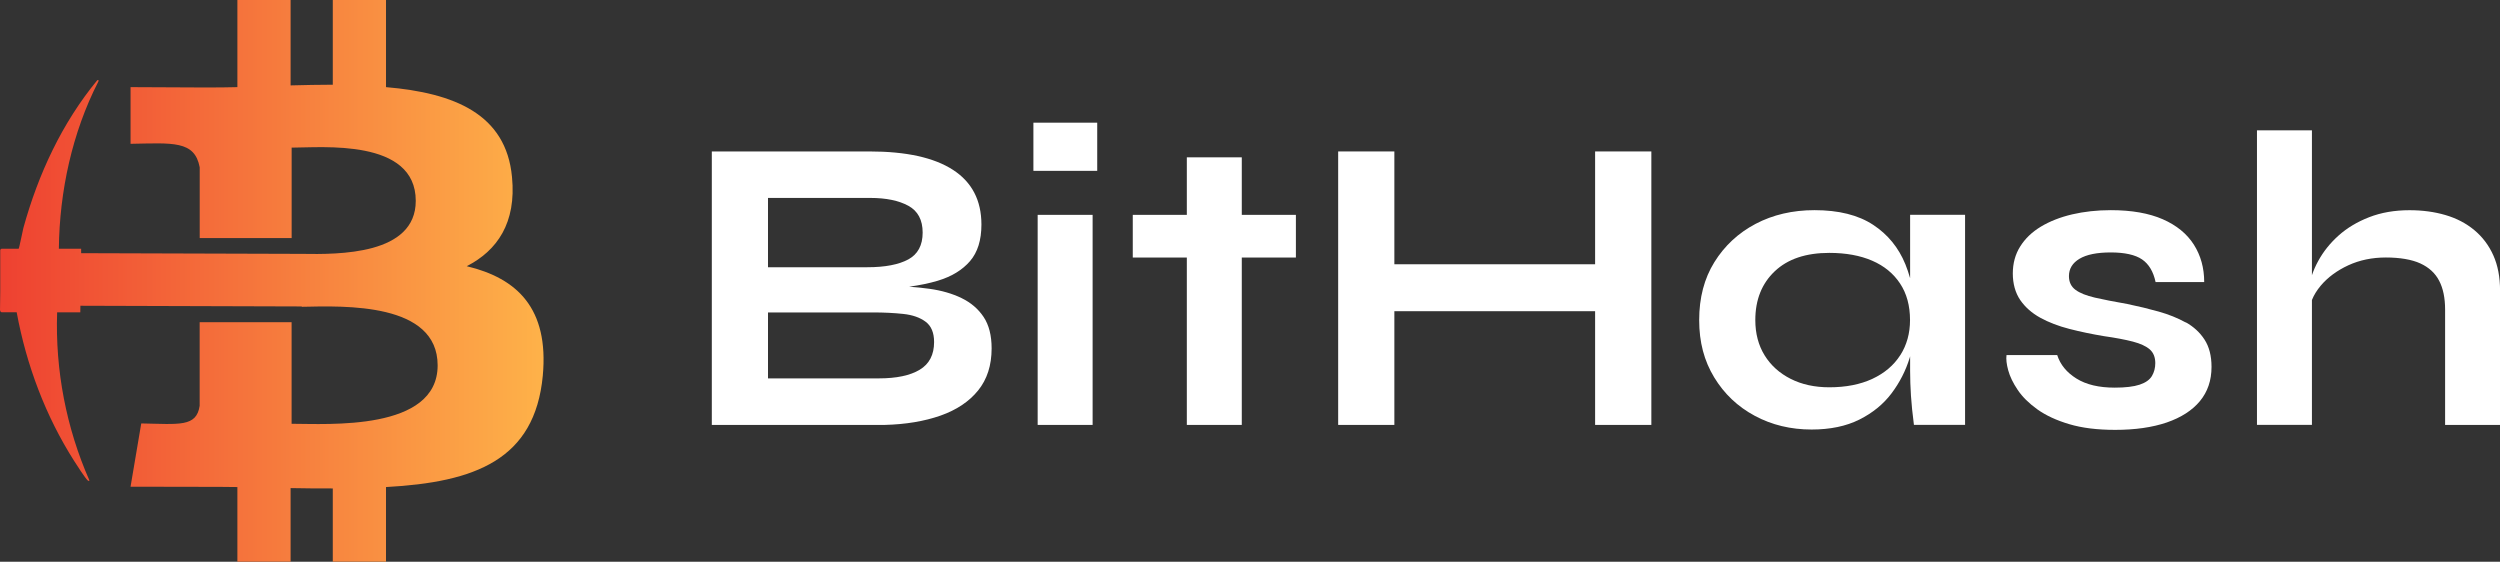
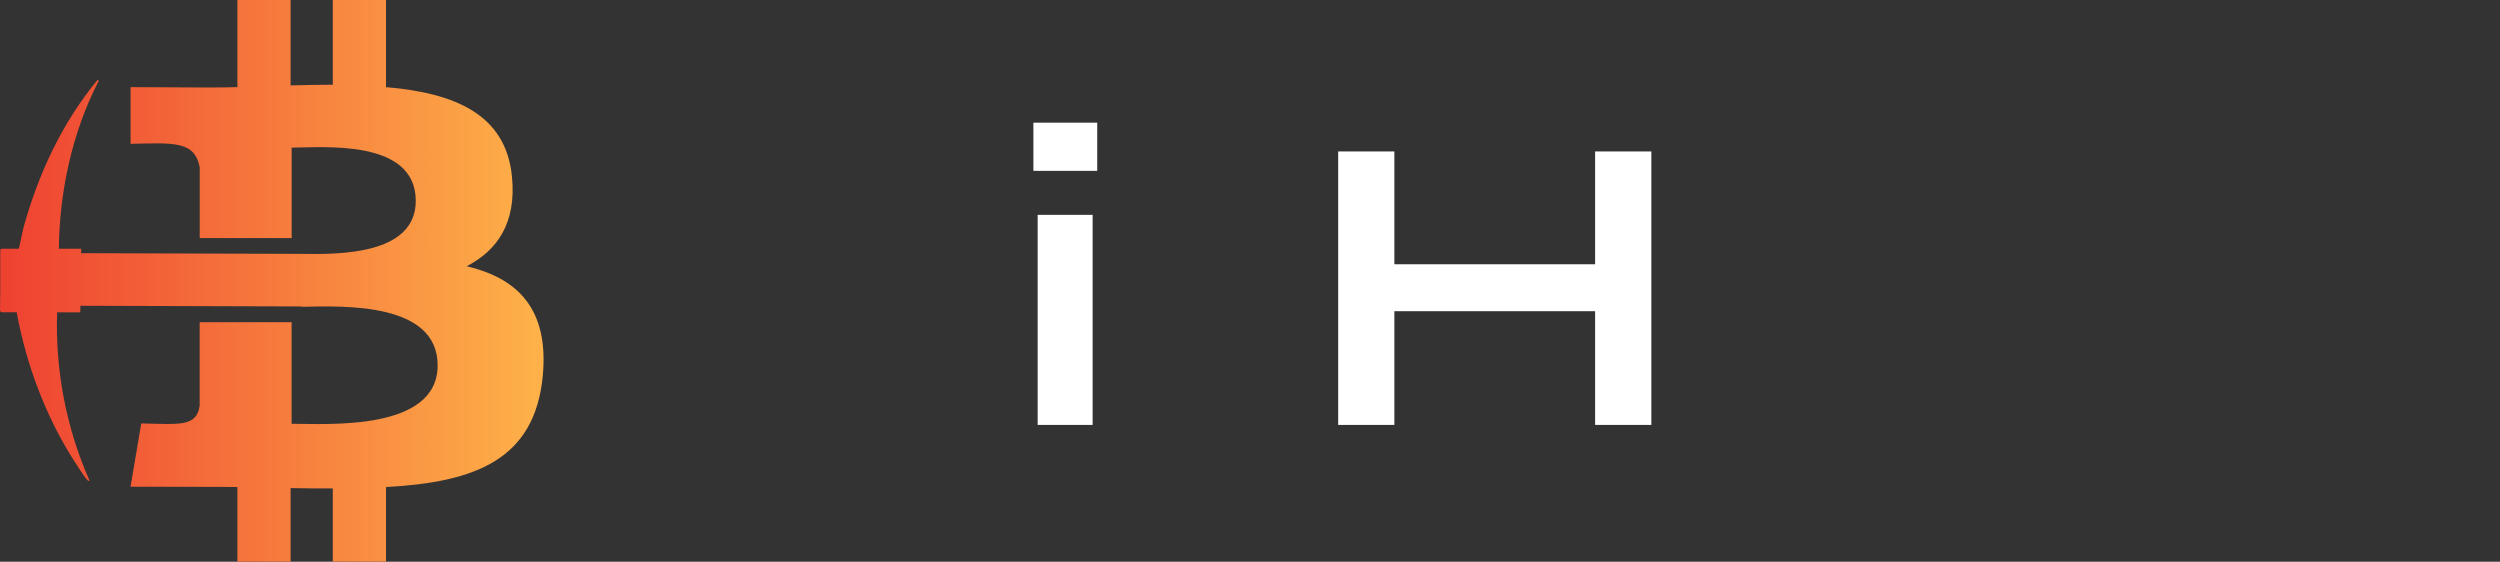
<svg xmlns="http://www.w3.org/2000/svg" id="Layer_2" data-name="Layer 2" viewBox="0 0 504.98 113.46">
  <rect x="0" y="0" width="504.98" height="113.46" fill="#333333" stroke="none" />
  <defs>
    <style>      .cls-1 {        fill: #fff;      }      .cls-2 {        fill: url(#linear-gradient);      }    </style>
    <linearGradient id="linear-gradient" x1="0" y1="56.73" x2="109.79" y2="56.73" gradientUnits="userSpaceOnUse">
      <stop offset="0" stop-color="#ee4131" />
      <stop offset="1" stop-color="#feb249" />
    </linearGradient>
  </defs>
  <g id="Layer_1-2" data-name="Layer 1">
    <g>
      <path class="cls-2" d="M94.27,53.77c6.14-3.14,10.06-8.73,9.15-18.02-1.19-12.71-11.62-16.97-25.45-18.15V0h-10.75v17.11c-2.79,0-5.66.07-8.52.14V0h-10.75v17.6c-3.95.12-8.56.06-21.58,0v11.45c8.49-.15,12.95-.7,13.97,4.75v14.29h18.57v-18.27c6.07,0,25.07-1.88,25.07,10.75,0,10.93-15.55,10.83-23.01,10.71l-44.58-.14v-.9s-4.5,0-4.5,0c.12-11.6,2.71-23.47,7.94-33.7.14-.27.17-.4-.17-.35-7.11,8.63-11.92,18.92-14.93,29.83-.18.66-.82,4.03-.96,4.22,0,0,0,0,0,0H.38c-.18,0-.33.15-.33.34v8.29l-.05,3.86h.05c0,.19.15.35.33.35h2.99c1.96,10.66,5.85,20.99,11.61,30.03.48.76,2.23,3.49,2.74,3.93.12.1.29.18.34,0-4.67-10.61-6.92-22.24-6.52-33.95h4.68l.02-1.33,44.72.14v.07c8.69-.19,27.44-.87,27.44,11.83,0,13.34-22.24,11.8-29.5,11.8v-20.52h-18.57v16.89c-.65,4.32-4.11,3.7-11.8,3.56l-2.16,12.78c19.61,0,21.58.07,21.58.07v15.07h10.75v-14.86c2.93.07,5.79.07,8.52.07v14.79h10.75v-15.07c18.02-.98,30.06-5.51,31.67-22.48,1.26-13.61-5.17-19.69-15.36-22.13Z" />
      <g>
-         <path class="cls-1" d="M194.23,60.21c-1.88-.91-4.06-1.54-6.53-1.88-1.31-.18-2.66-.32-4.06-.42,2.1-.29,4.04-.68,5.77-1.2,2.82-.85,4.99-2.18,6.53-3.97,1.54-1.79,2.3-4.25,2.3-7.38,0-4.89-1.92-8.58-5.76-11.06-3.84-2.48-9.46-3.71-16.86-3.71h-31.84v55.24h34.92c4.27-.11,8.02-.74,11.27-1.88,3.24-1.14,5.78-2.83,7.6-5.08,1.82-2.25,2.73-5.08,2.73-8.49,0-2.62-.54-4.74-1.62-6.36-1.08-1.62-2.56-2.89-4.44-3.8ZM155.13,39.98h20.66c3.19,0,5.75.53,7.68,1.58,1.93,1.05,2.9,2.86,2.9,5.42s-.97,4.37-2.9,5.42c-1.94,1.05-4.7,1.58-8.28,1.58h-20.06v-14ZM185.78,74.68c-1.94,1.17-4.7,1.75-8.28,1.75h-22.37v-13.32h21.26c2.16,0,4.18.1,6.06.3,1.88.2,3.39.73,4.52,1.58,1.14.85,1.71,2.22,1.71,4.1,0,2.56-.97,4.43-2.9,5.59Z" />
        <rect class="cls-1" x="209.6" y="43.4" width="11.1" height="42.43" />
        <rect class="cls-1" x="208.74" y="24.78" width="12.89" height="9.73" />
-         <polygon class="cls-1" points="250.83 31.78 239.73 31.78 239.73 43.4 228.81 43.4 228.81 52.02 239.73 52.02 239.73 85.83 250.83 85.83 250.83 52.02 261.76 52.02 261.76 43.4 250.83 43.4 250.83 31.78" />
        <polygon class="cls-1" points="322.2 53.38 281.65 53.38 281.65 30.59 270.3 30.59 270.3 85.83 281.65 85.83 281.65 62.86 322.2 62.86 322.2 85.83 333.56 85.83 333.56 30.59 322.2 30.59 322.2 53.38" />
-         <path class="cls-1" d="M385.81,56.14c-.27-.95-.58-1.87-.94-2.76-1.37-3.36-3.54-6.02-6.53-7.98-2.99-1.96-6.93-2.95-11.82-2.95-4.44,0-8.41.93-11.91,2.77-3.5,1.85-6.27,4.43-8.32,7.73-2.05,3.3-3.07,7.2-3.07,11.7s1.01,8.24,3.03,11.57c2.02,3.33,4.75,5.92,8.2,7.77,3.44,1.85,7.27,2.77,11.48,2.77,3.76,0,6.97-.67,9.65-2.01,2.67-1.34,4.84-3.1,6.49-5.29,1.65-2.19,2.87-4.58,3.67-7.17.03-.11.05-.21.09-.32v2.92c0,1.65.06,3.33.17,5.04.11,1.71.31,3.67.6,5.89h10.33v-42.43h-11.1v12.75ZM383.84,71.74c-1.31,2.05-3.19,3.64-5.63,4.78-2.45,1.14-5.35,1.71-8.71,1.71-2.96,0-5.56-.57-7.81-1.71-2.25-1.14-4-2.72-5.25-4.74-1.25-2.02-1.88-4.4-1.88-7.13,0-4.1,1.31-7.38,3.93-9.86,2.62-2.48,6.29-3.71,11.01-3.71,3.36,0,6.25.53,8.67,1.58,2.42,1.05,4.3,2.59,5.63,4.61,1.34,2.02,2.01,4.48,2.01,7.38,0,2.68-.66,5.04-1.96,7.09Z" />
-         <path class="cls-1" d="M441.47,65.12c-1.59-.88-3.4-1.61-5.42-2.18-2.02-.57-4.14-1.08-6.36-1.54-2.62-.46-4.8-.88-6.53-1.28-1.74-.4-3.05-.92-3.93-1.58-.88-.65-1.32-1.58-1.32-2.77,0-1.48.71-2.65,2.13-3.5,1.42-.85,3.53-1.28,6.32-1.28s4.95.47,6.32,1.41c1.37.94,2.28,2.46,2.73,4.57h9.82c0-2.85-.7-5.36-2.09-7.56-1.4-2.19-3.49-3.9-6.27-5.12-2.79-1.22-6.29-1.84-10.5-1.84-2.79,0-5.39.29-7.81.85-2.42.57-4.52,1.4-6.32,2.48-1.79,1.08-3.19,2.42-4.18,4.01-1,1.59-1.49,3.42-1.49,5.46s.5,3.88,1.49,5.34c1,1.45,2.35,2.65,4.06,3.59s3.67,1.69,5.89,2.26c2.22.57,4.52,1.05,6.92,1.45,2.39.34,4.35.71,5.89,1.11,1.54.4,2.67.93,3.42,1.58.74.66,1.11,1.58,1.11,2.77,0,.97-.23,1.84-.68,2.6-.46.77-1.28,1.35-2.48,1.75-1.2.4-2.88.6-5.04.6-3.19,0-5.76-.61-7.73-1.84-1.96-1.22-3.26-2.8-3.88-4.74h-10.24c-.11.8,0,1.82.34,3.07.34,1.25.98,2.58,1.92,3.97.94,1.4,2.26,2.7,3.97,3.93,1.71,1.22,3.86,2.22,6.45,2.99,2.59.77,5.68,1.15,9.26,1.15,4.04,0,7.51-.5,10.42-1.49,2.9-1,5.14-2.43,6.7-4.31,1.56-1.88,2.35-4.18,2.35-6.92,0-2.22-.47-4.06-1.41-5.51s-2.21-2.62-3.8-3.5Z" />
-         <path class="cls-1" d="M503.62,51.55c-.91-2.02-2.19-3.71-3.84-5.08-1.65-1.37-3.59-2.38-5.81-3.03-2.22-.65-4.64-.98-7.26-.98-3.02,0-5.73.47-8.15,1.41-2.42.94-4.48,2.18-6.19,3.71s-3.07,3.24-4.1,5.12c-.53.96-.95,1.92-1.28,2.89v-29.27h-11.1v59.5h11.1v-25.22c.4-1,1-1.97,1.79-2.91,1.42-1.68,3.27-3.04,5.55-4.1,2.28-1.05,4.81-1.58,7.6-1.58s5.22.4,6.96,1.2c1.74.8,3,1.96,3.8,3.5.8,1.54,1.2,3.47,1.2,5.81v23.31h11.1v-27.15c0-2.73-.46-5.11-1.37-7.13Z" />
      </g>
    </g>
  </g>
</svg>